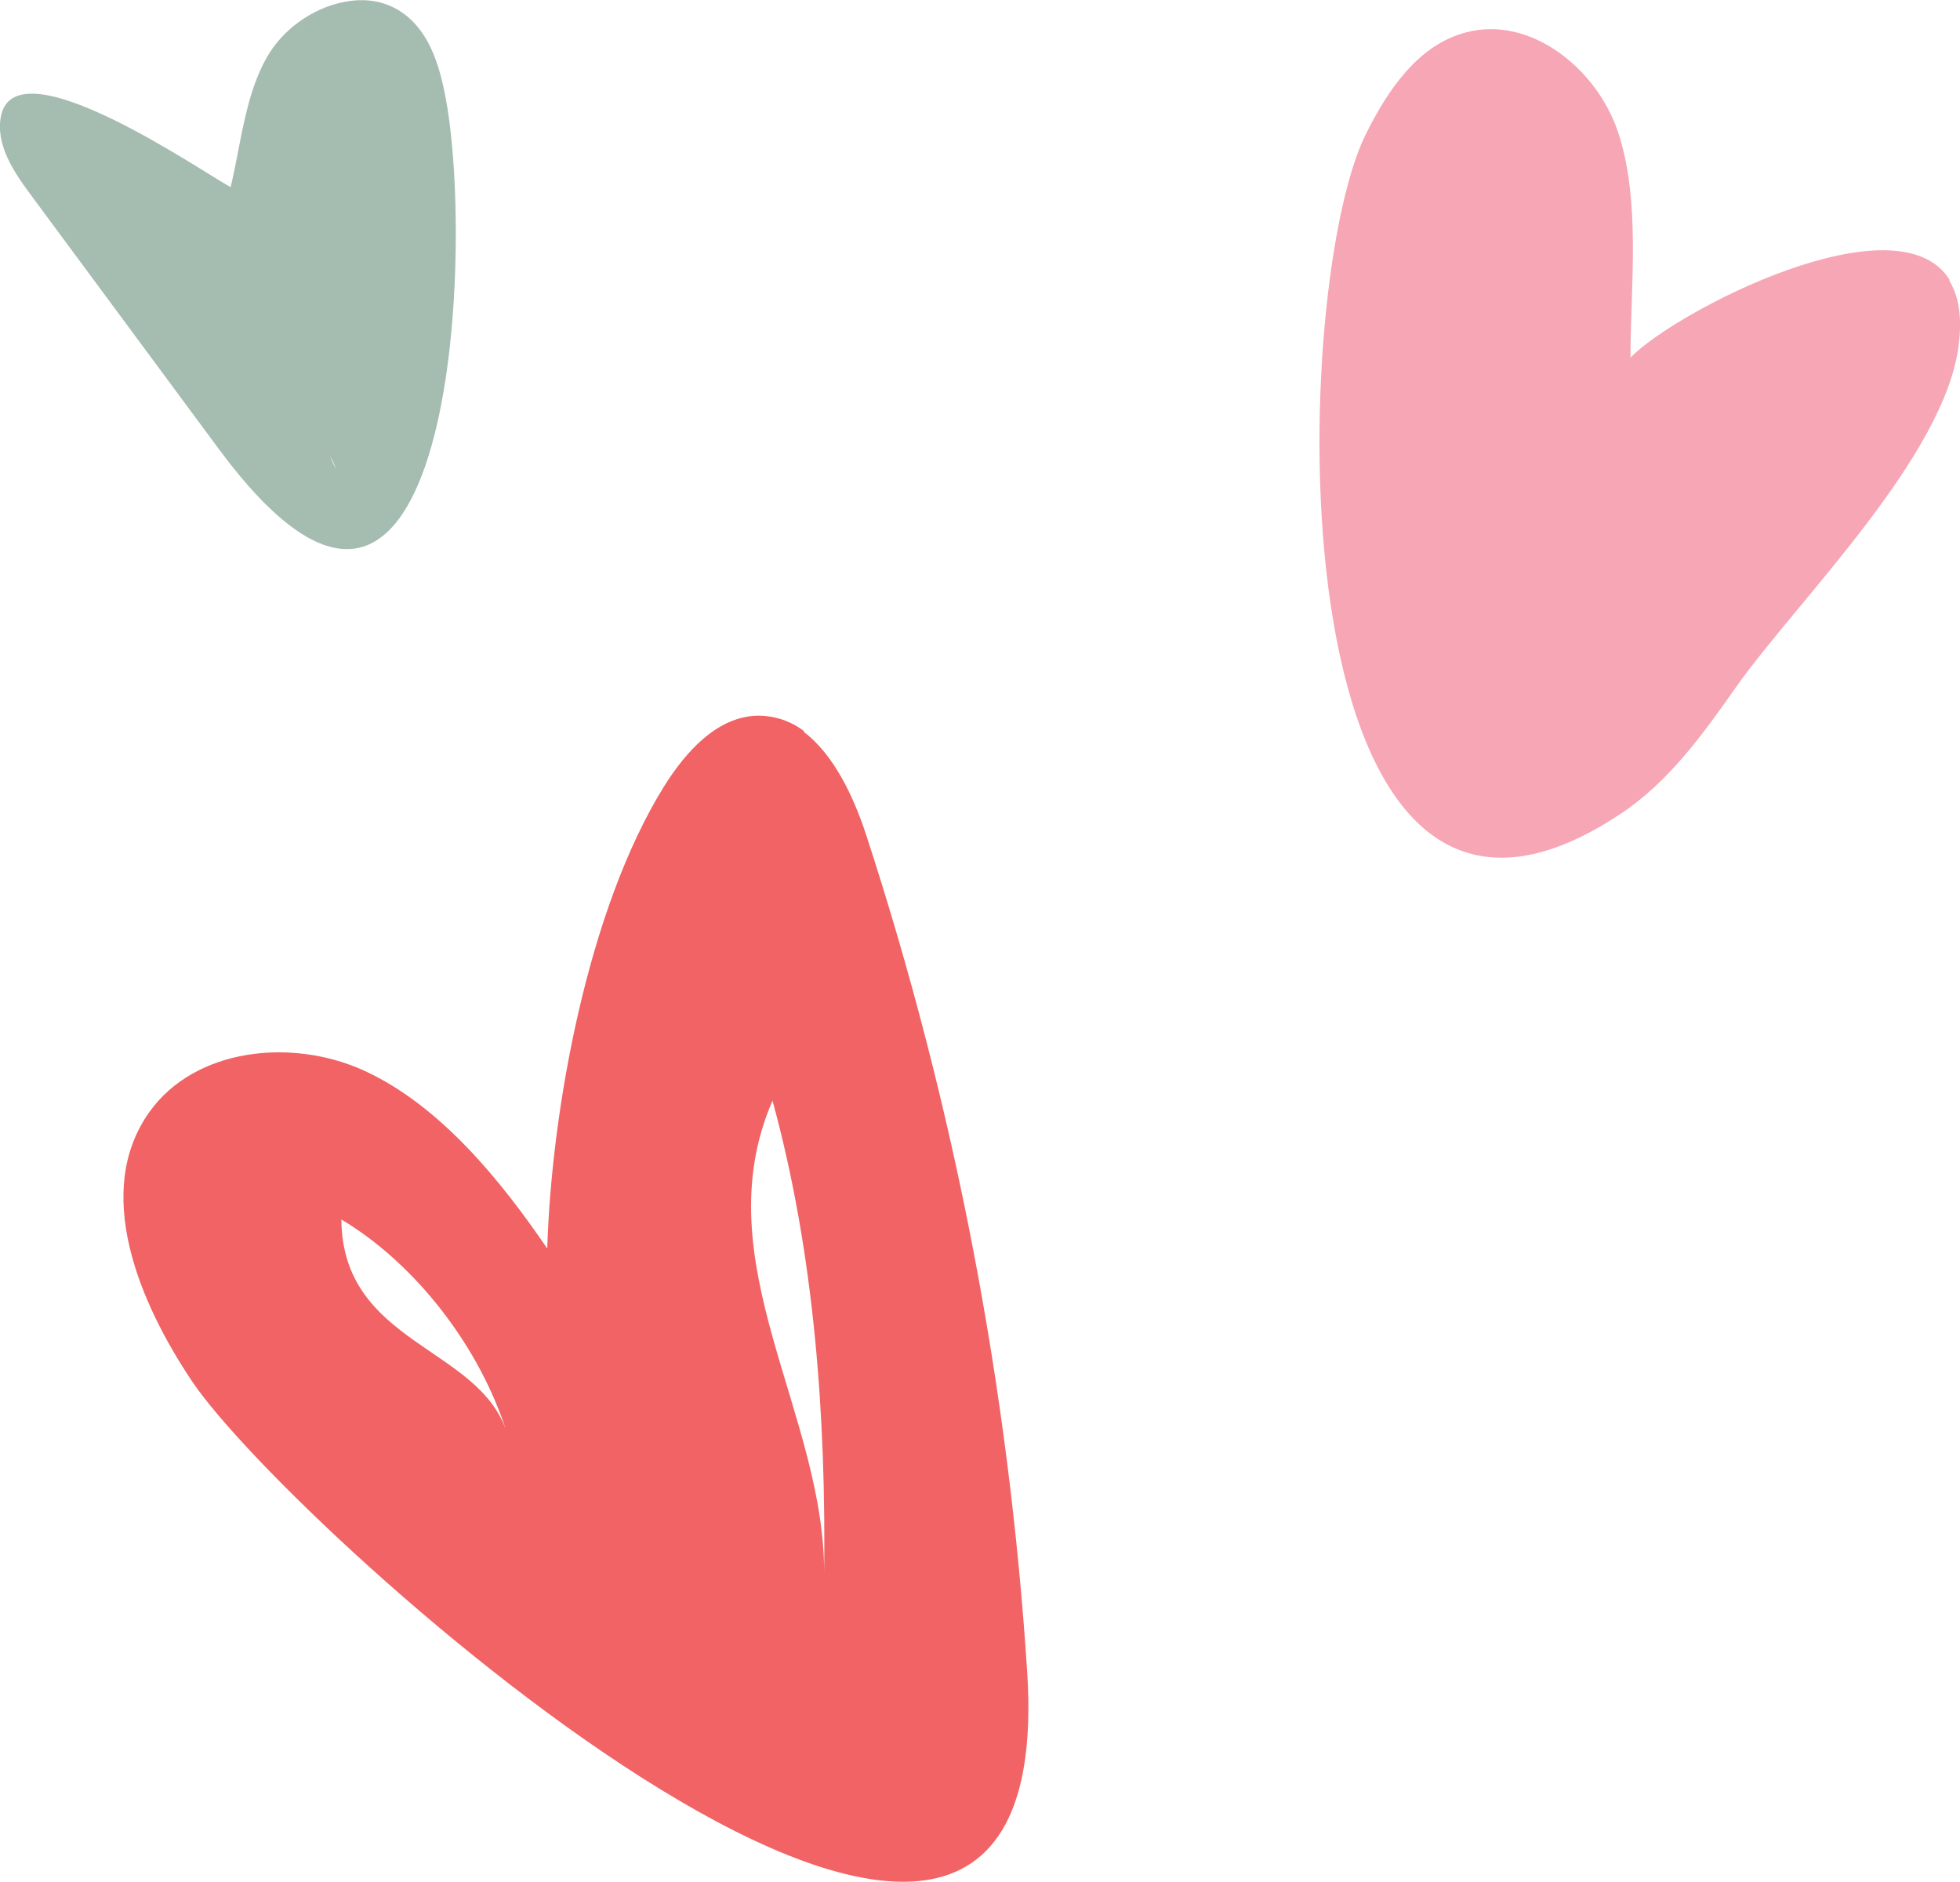
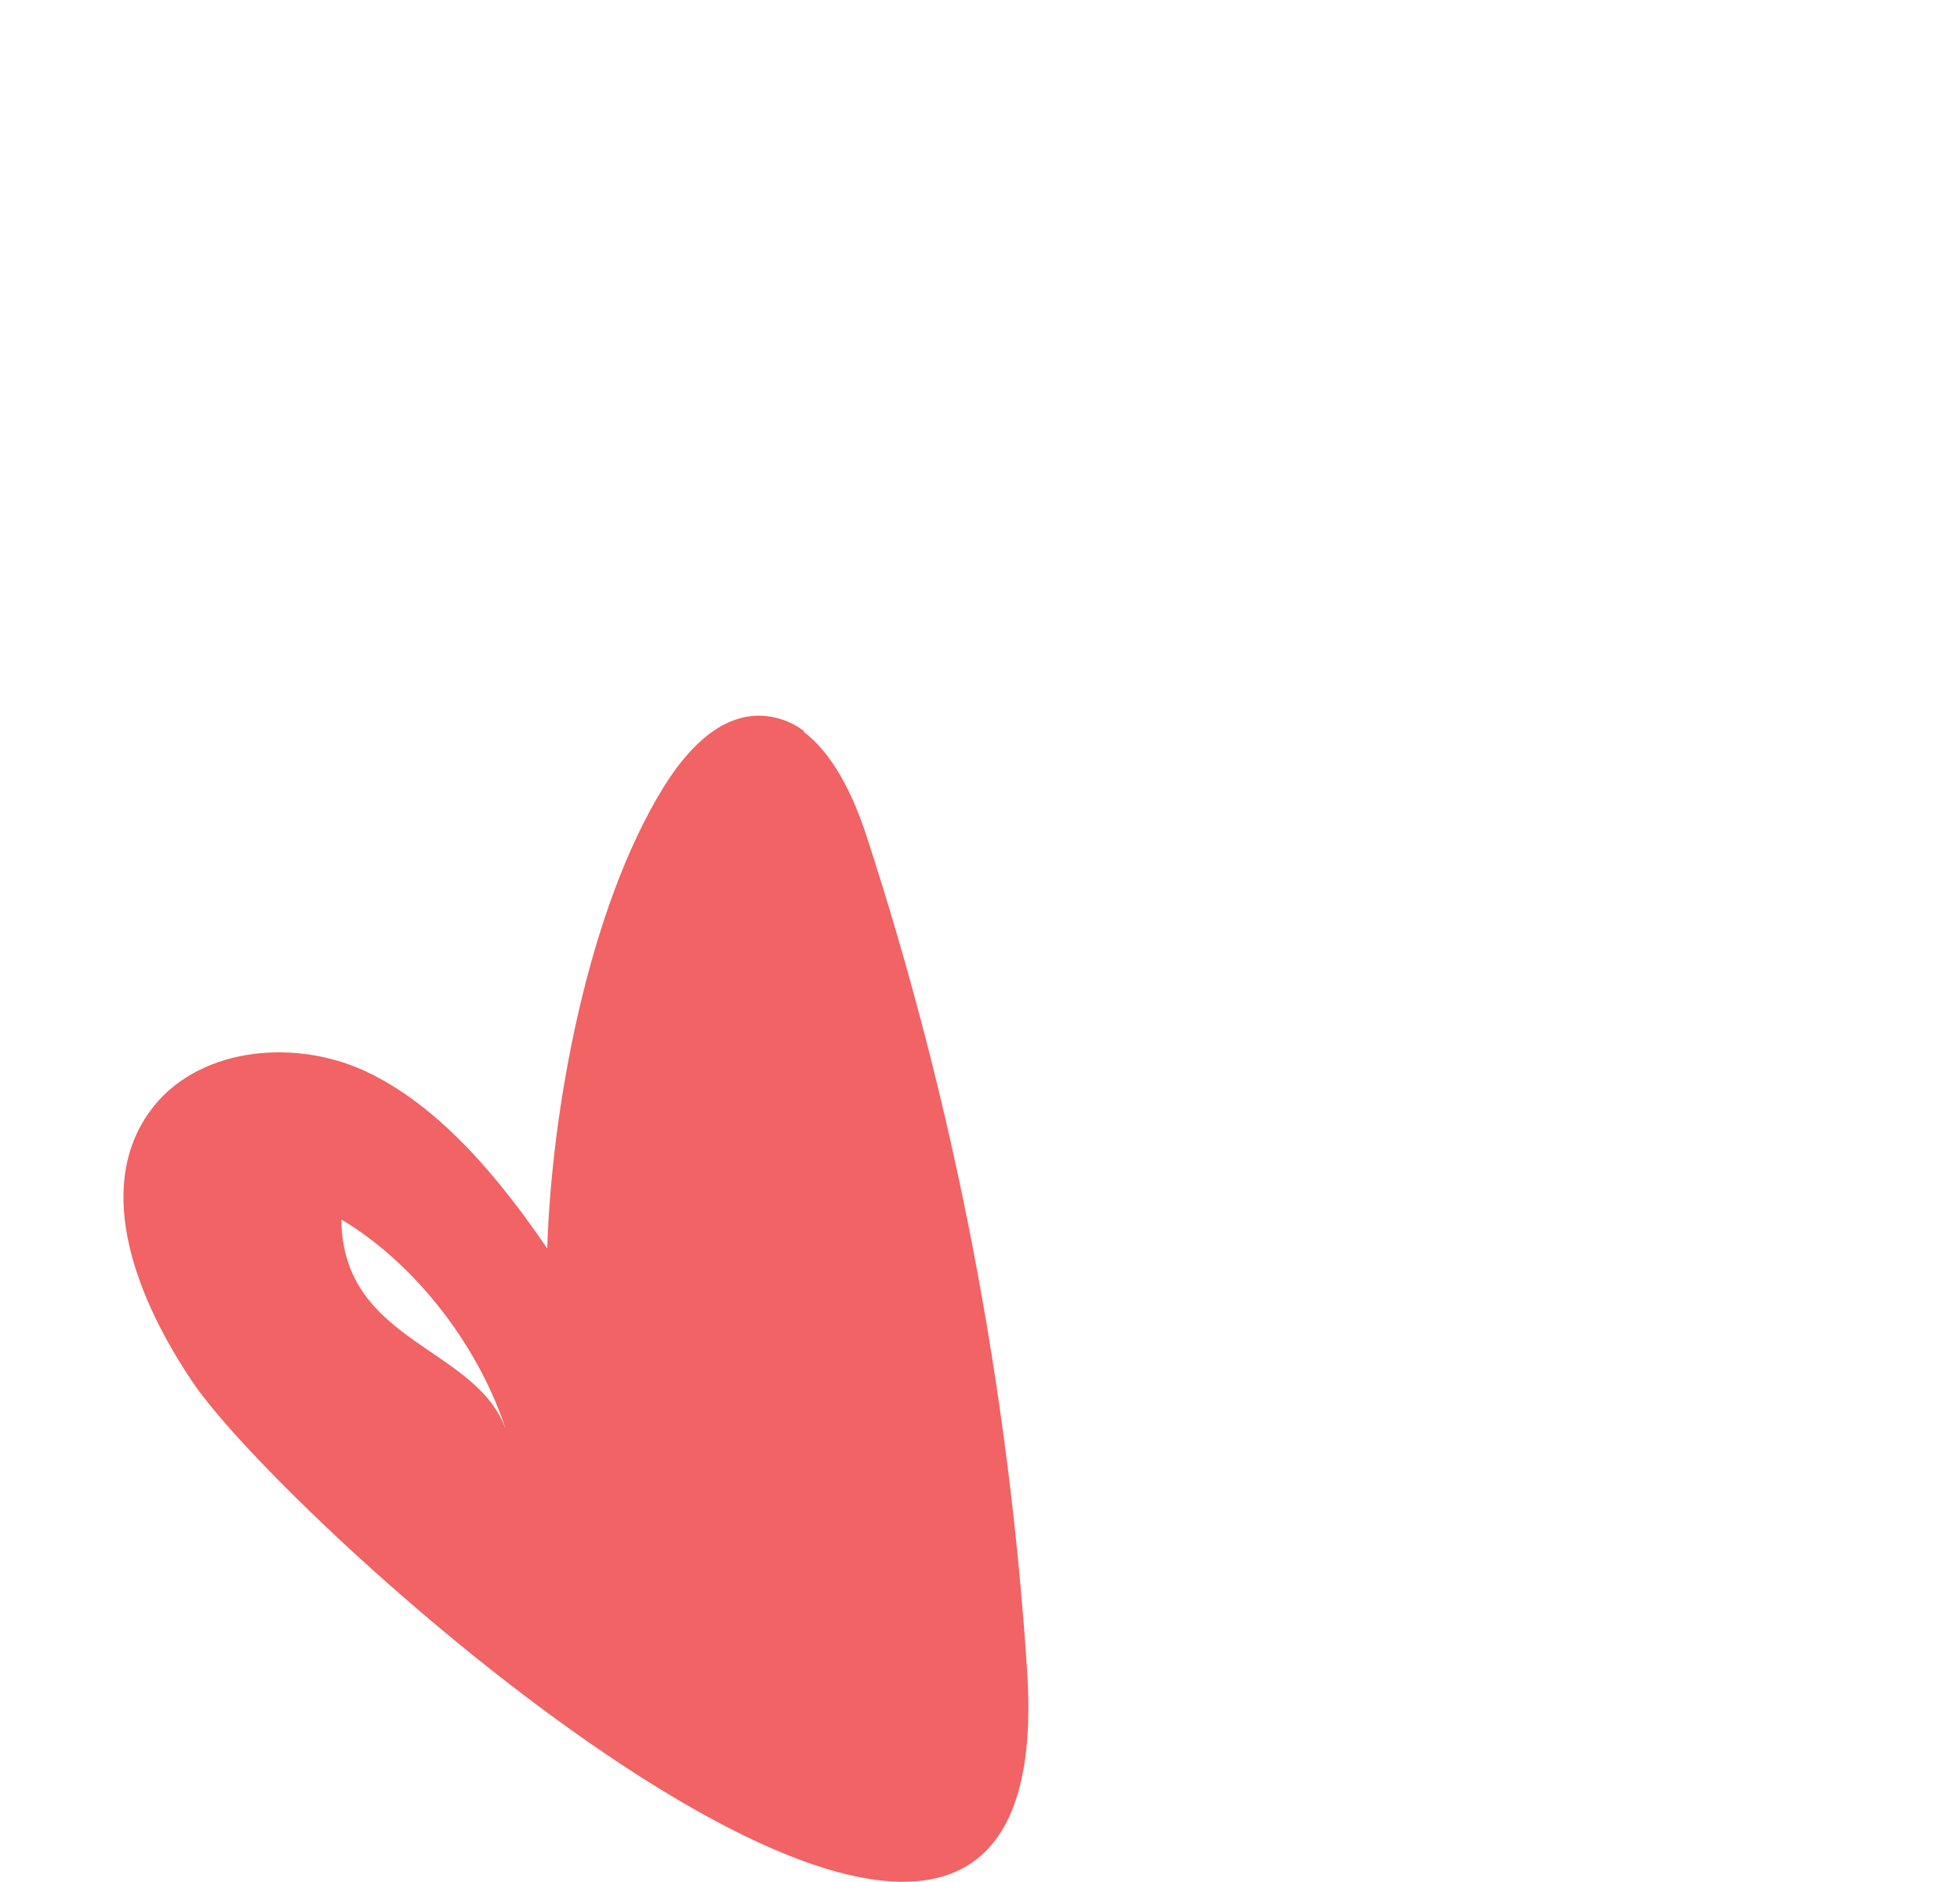
<svg xmlns="http://www.w3.org/2000/svg" id="b" data-name="Layer 2" viewBox="0 0 36.46 35">
  <defs>
    <style>
      .d {
        fill: #f6a6b4;
      }

      .e {
        fill: #a5bcb0;
      }

      .f {
        fill: #f16364;
      }
    </style>
  </defs>
  <g id="c" data-name="—ÎÓÈ_1">
    <g>
-       <path class="f" d="M14.95,13.61c.56.42.93,1.21,1.16,1.91,1.65,5.05,2.66,10.31,3,15.61.63,10.18-13.65-2.64-15.53-5.43-1.01-1.5-1.85-3.55-.8-5.02.85-1.19,2.65-1.38,3.99-.77,1.42.65,2.55,2.05,3.41,3.31.08-2.6.76-6.32,2.17-8.59.4-.64.98-1.3,1.74-1.32.33,0,.62.1.87.29ZM14.37,20.47c-1.3,3,1,5.83.96,8.85.04-2.95-.18-6.01-.96-8.85ZM6.35,22.68c.02,2.33,2.58,2.36,3.08,3.97-.5-1.59-1.69-3.14-3.08-3.97Z" />
-       <path class="e" d="M8.32,1.99c-.11-.66-.29-1.37-.83-1.75-.3-.21-.64-.27-.99-.22-.59.08-1.17.46-1.49.97-.45.72-.53,1.72-.72,2.49C3.78,3.21.31.8.02,2.15c-.11.53.23,1.04.55,1.47,1.17,1.58,2.33,3.15,3.5,4.73,4.22,5.7,4.76-3.21,4.25-6.36ZM6.25,8.73l-.11-.24c.05.07.08.15.11.24Z" />
-       <path class="d" d="M36.26,5.22c.17.27.24.65.18,1.16-.23,2.09-3,4.78-4.14,6.39-.61.87-1.25,1.76-2.13,2.35-6.49,4.35-6.23-9.63-4.77-12.61.41-.83.98-1.68,1.88-1.91,1.19-.31,2.41.67,2.81,1.83.44,1.29.24,2.9.24,4.22.85-.87,4.98-3,5.94-1.44Z" />
+       <path class="f" d="M14.95,13.61c.56.42.93,1.21,1.16,1.91,1.65,5.05,2.66,10.31,3,15.61.63,10.18-13.65-2.64-15.53-5.43-1.01-1.5-1.85-3.55-.8-5.02.85-1.19,2.65-1.38,3.99-.77,1.42.65,2.55,2.05,3.41,3.31.08-2.6.76-6.32,2.17-8.59.4-.64.98-1.3,1.74-1.32.33,0,.62.1.87.29ZM14.37,20.47ZM6.35,22.68c.02,2.33,2.58,2.36,3.08,3.97-.5-1.59-1.69-3.14-3.08-3.97Z" />
    </g>
  </g>
</svg>